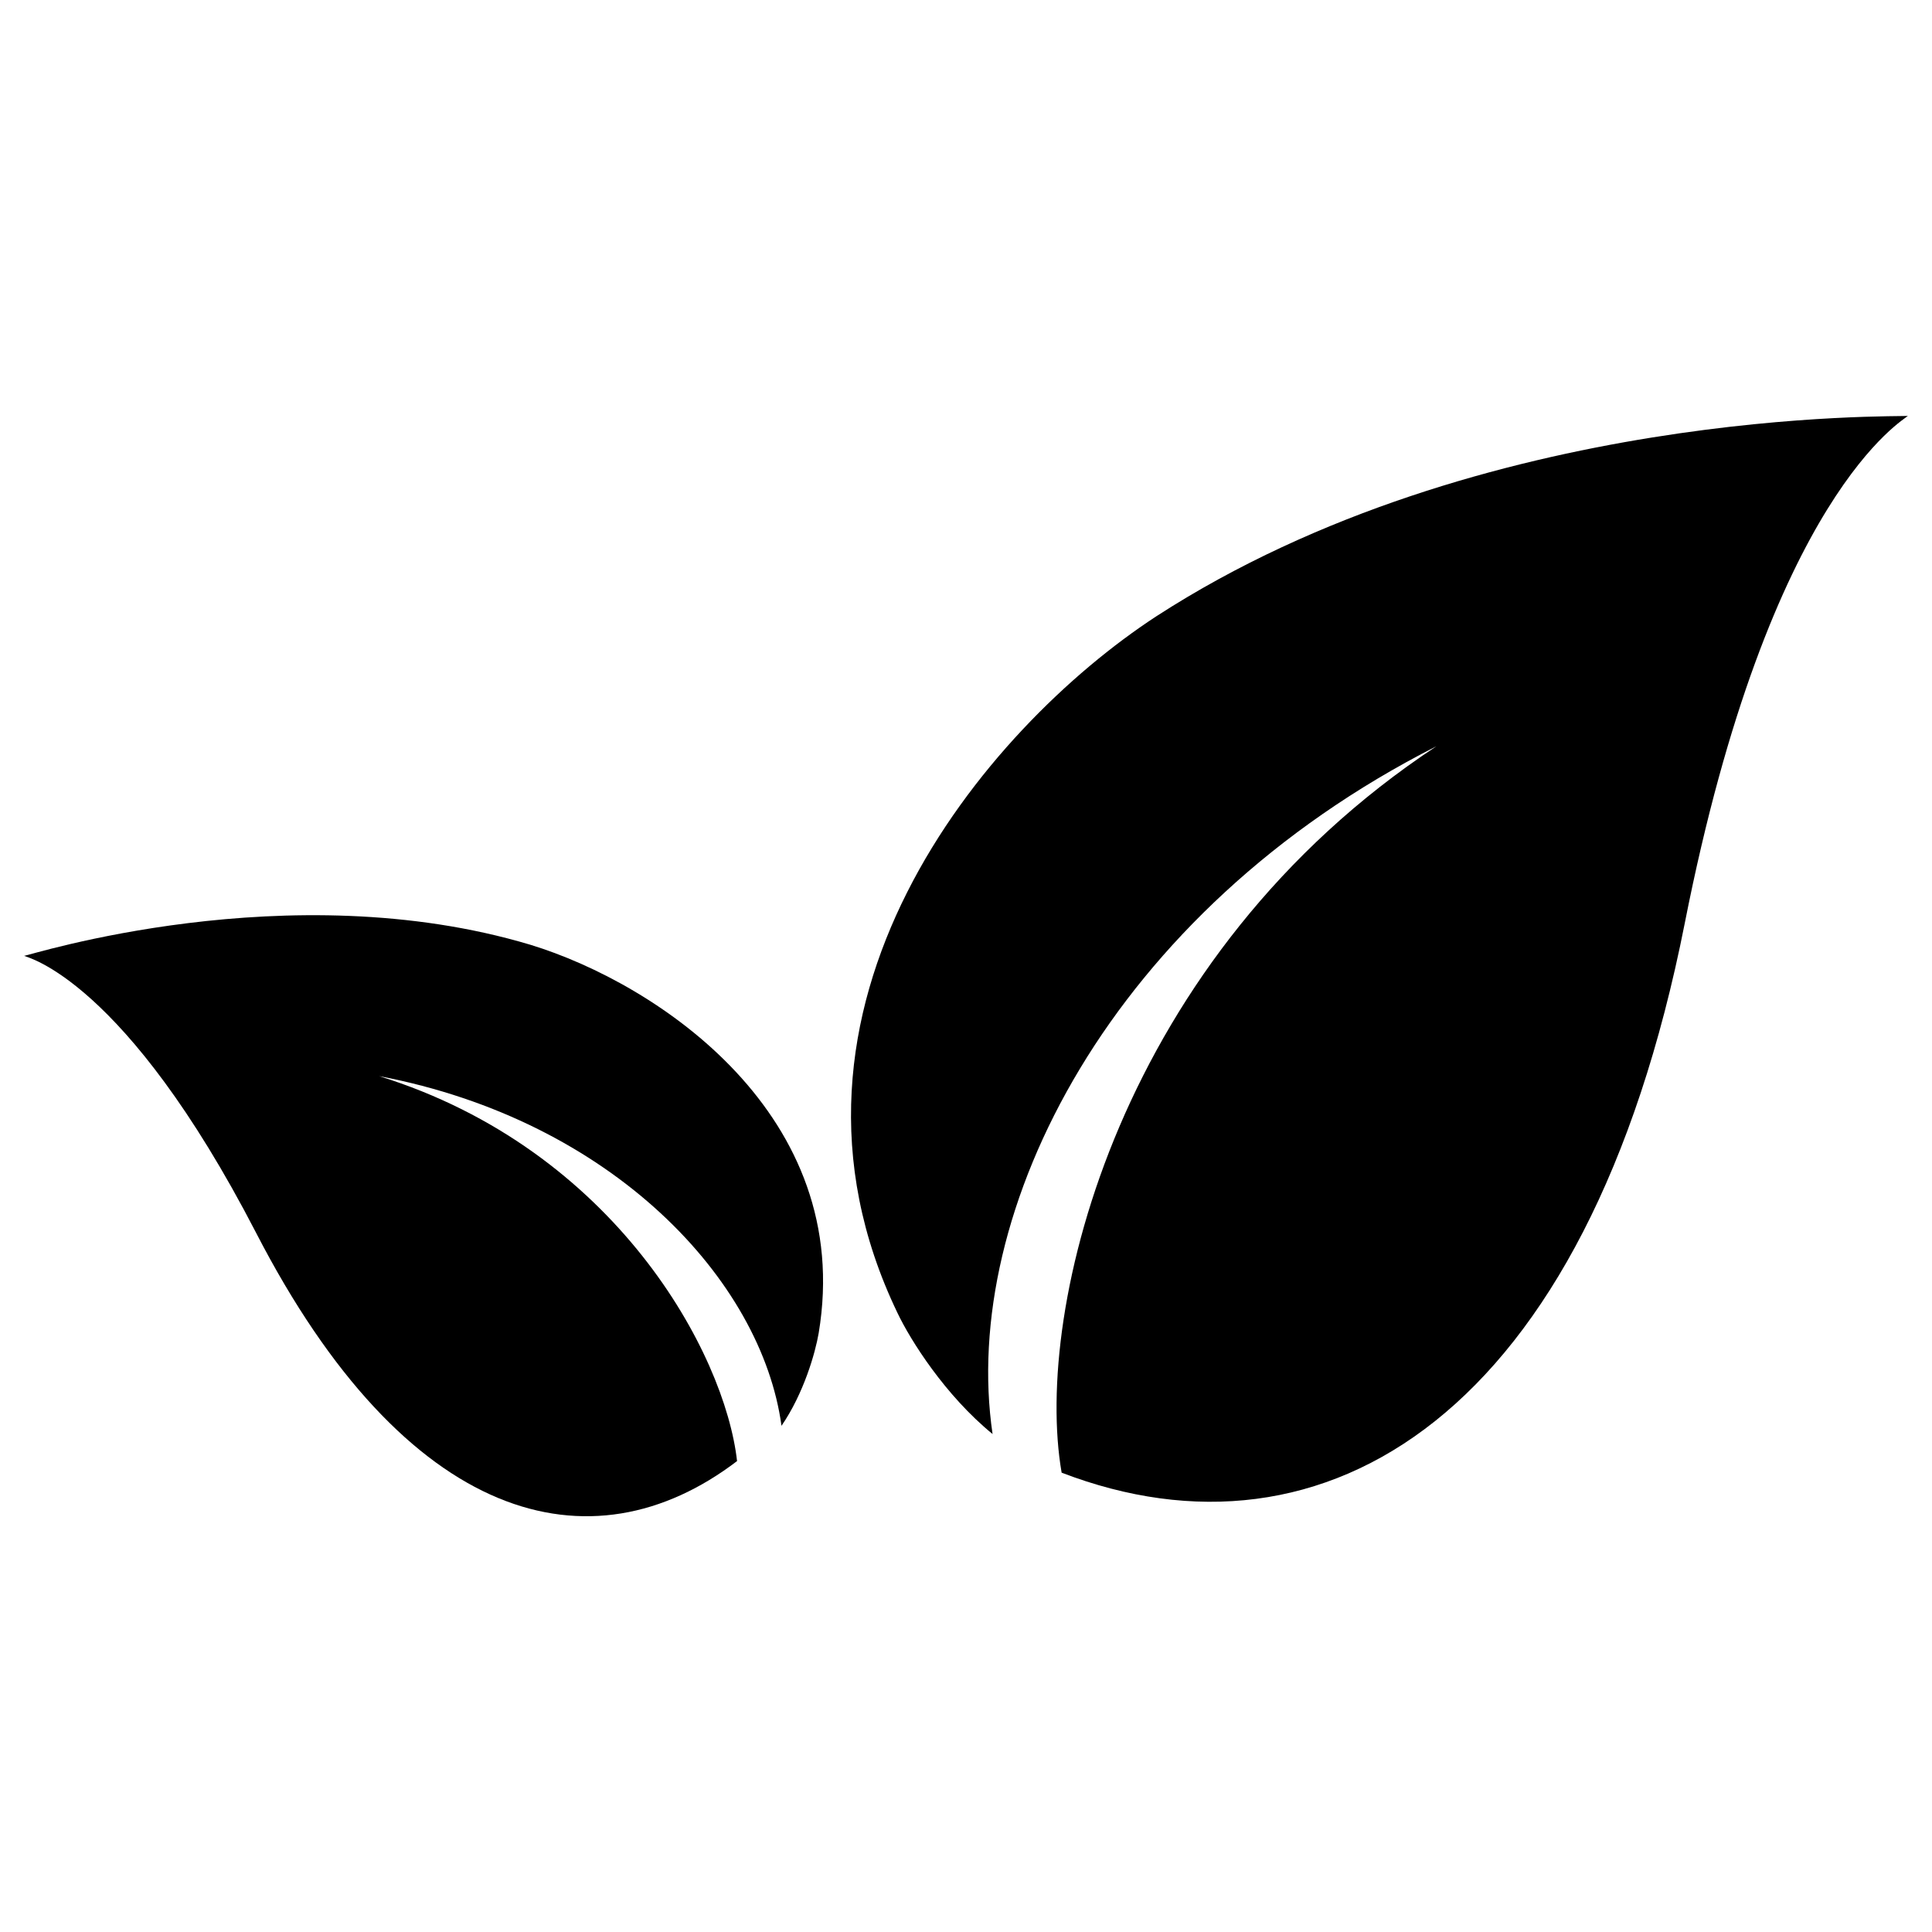
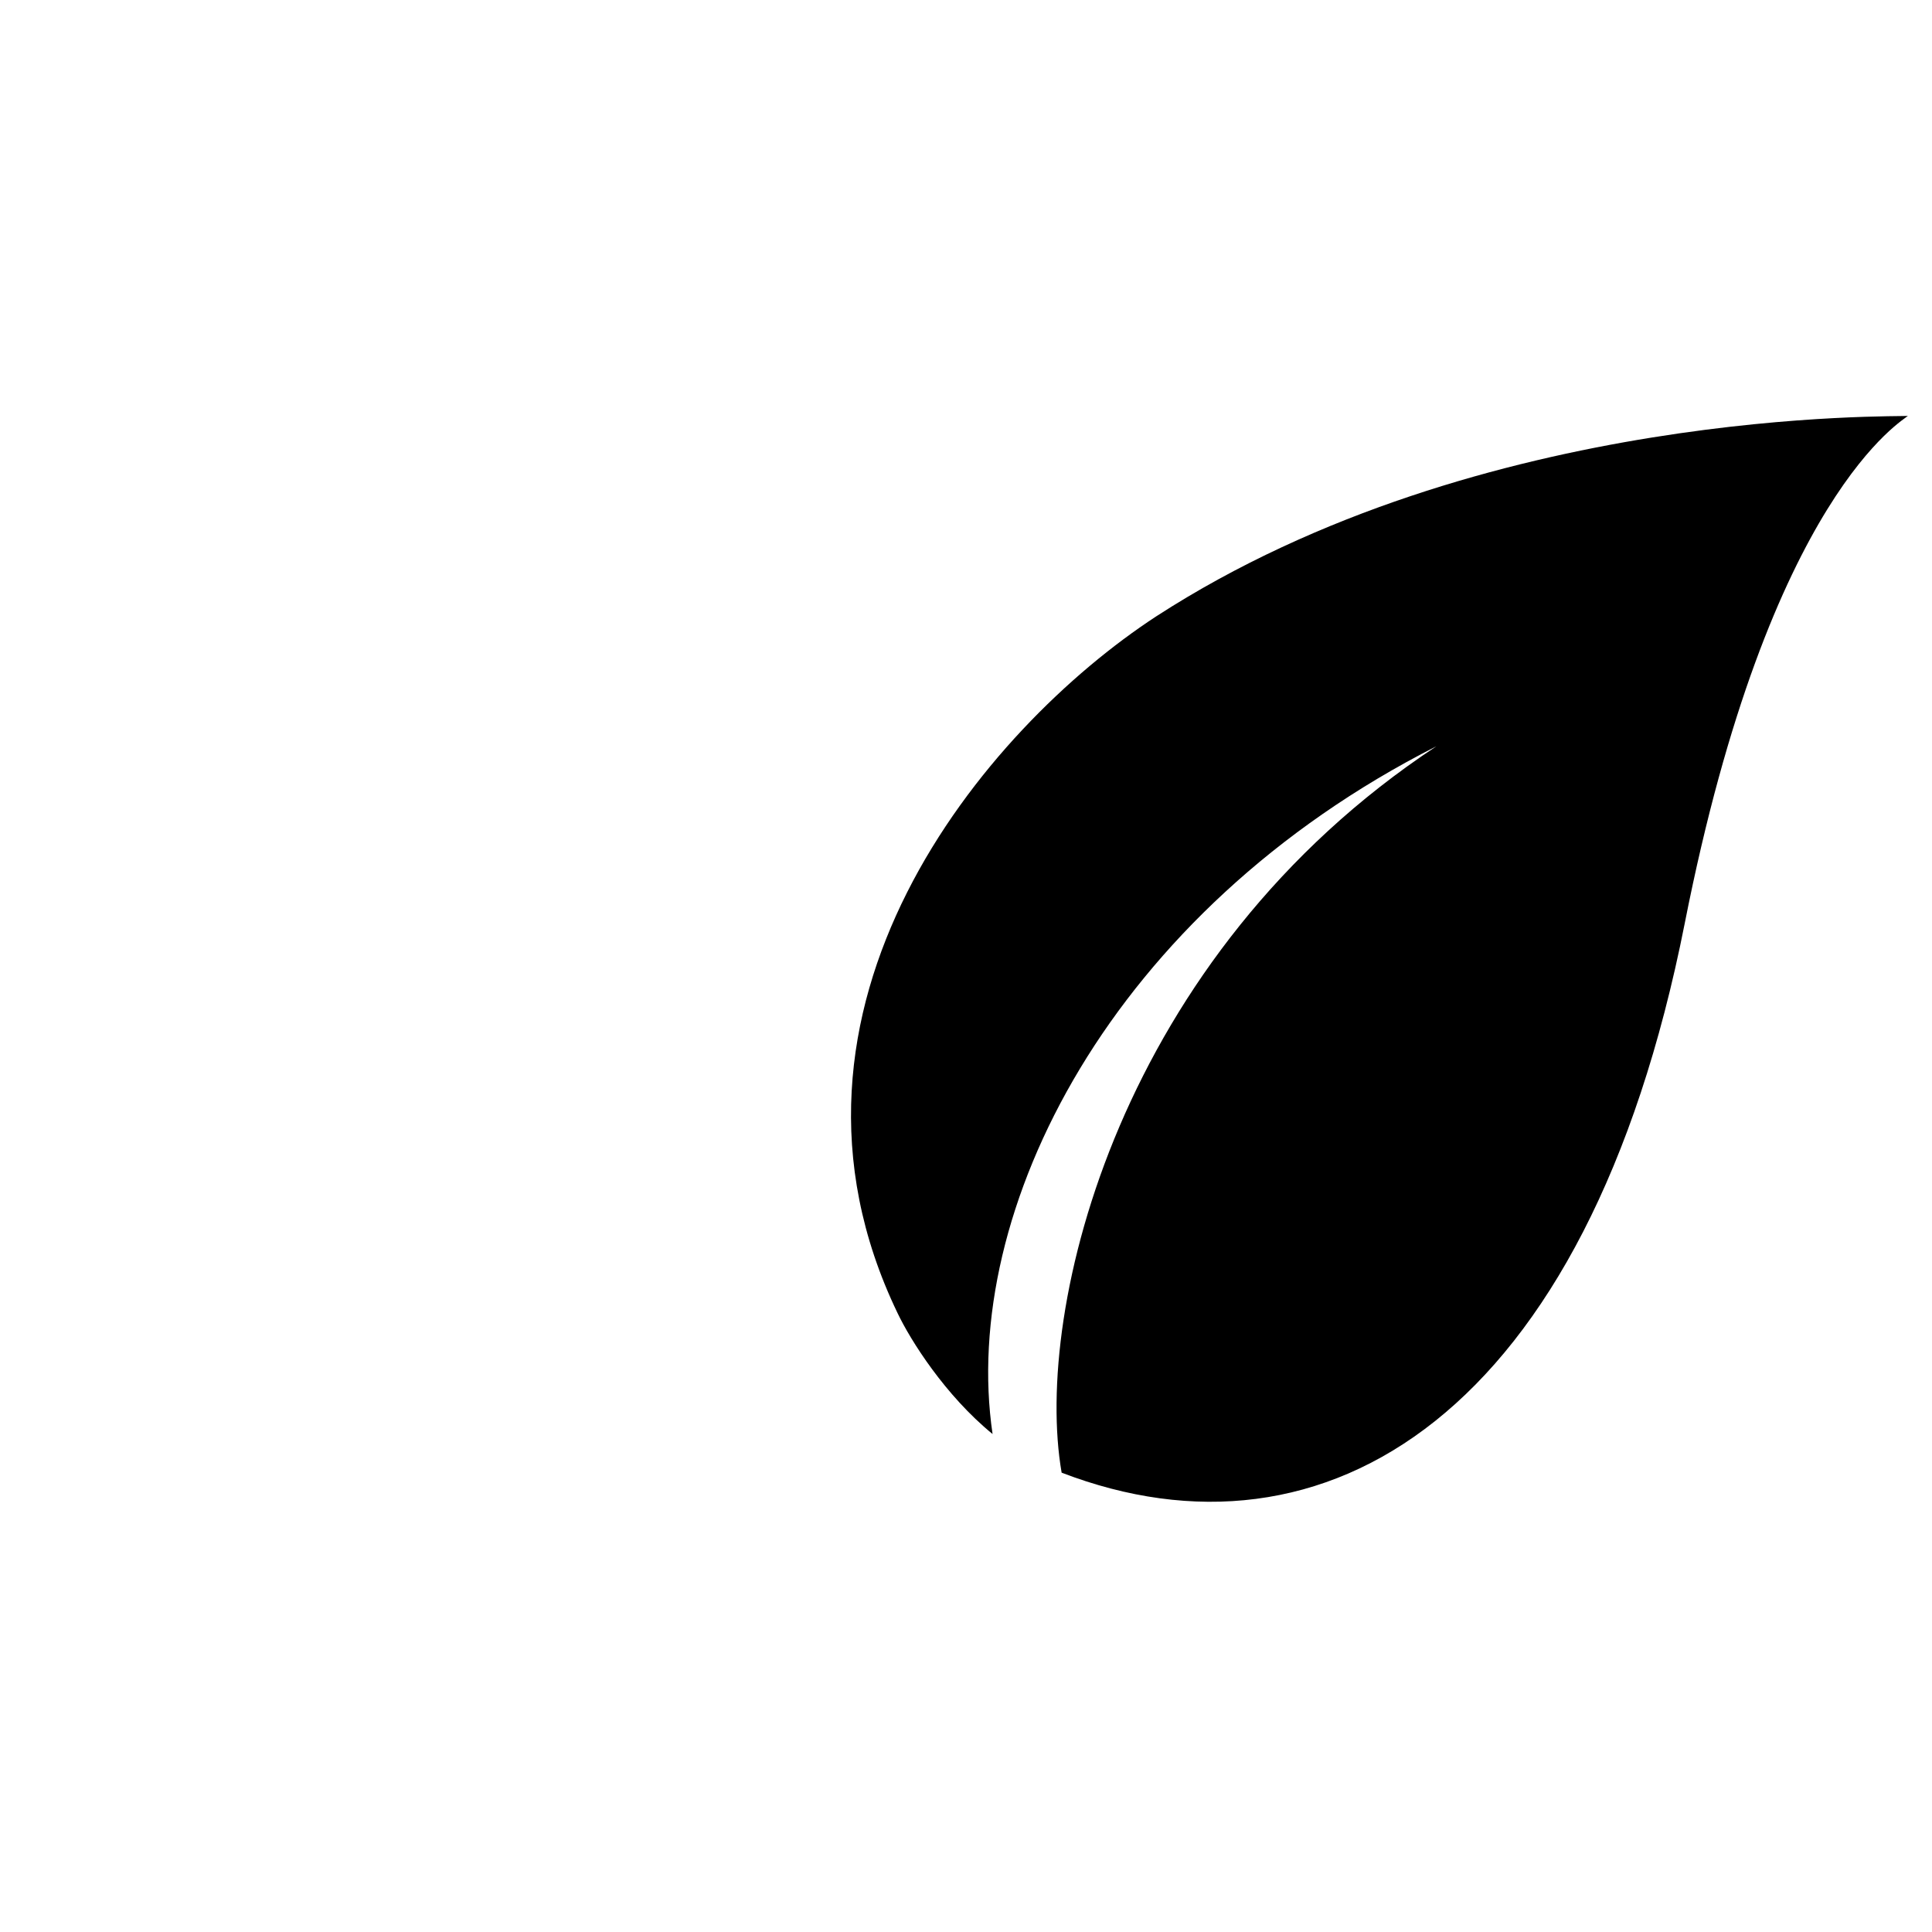
<svg xmlns="http://www.w3.org/2000/svg" version="1.1" id="Capa_1" x="0px" y="0px" width="400px" height="400px" viewBox="0 0 400 400" style="enable-background:new 0 0 400 400;" xml:space="preserve">
  <g>
    <path d="M348.8,191.2c17.6-89.2,45.7-104.4,46.2-105.1c-1.2,0.3-88.1-2.2-155.6,41.5c-35.7,23.3-84,81-53.6,144.2   c2.7,5.7,9.9,17.1,19.7,25.1c-6.8-46.2,24.5-108.2,91.9-142.4c-65.6,43.3-83.5,116.4-77.6,150.4   C274.2,325.8,328.6,293.4,348.8,191.2z" />
-     <path d="M53,255.2c-27.2-52.6-47.5-57-48-57.3c0.8,0,54.7-17.3,104.8-2.3c26.5,8.1,67.2,35.4,59.7,80.4c-0.7,4.1-3.1,12.5-7.7,19.2   c-4.1-30.1-34.9-63.2-83.3-72.4c48.9,15.2,71.6,57.4,74.1,79.7C122.3,325.6,84.1,315.5,53,255.2z" />
  </g>
</svg>